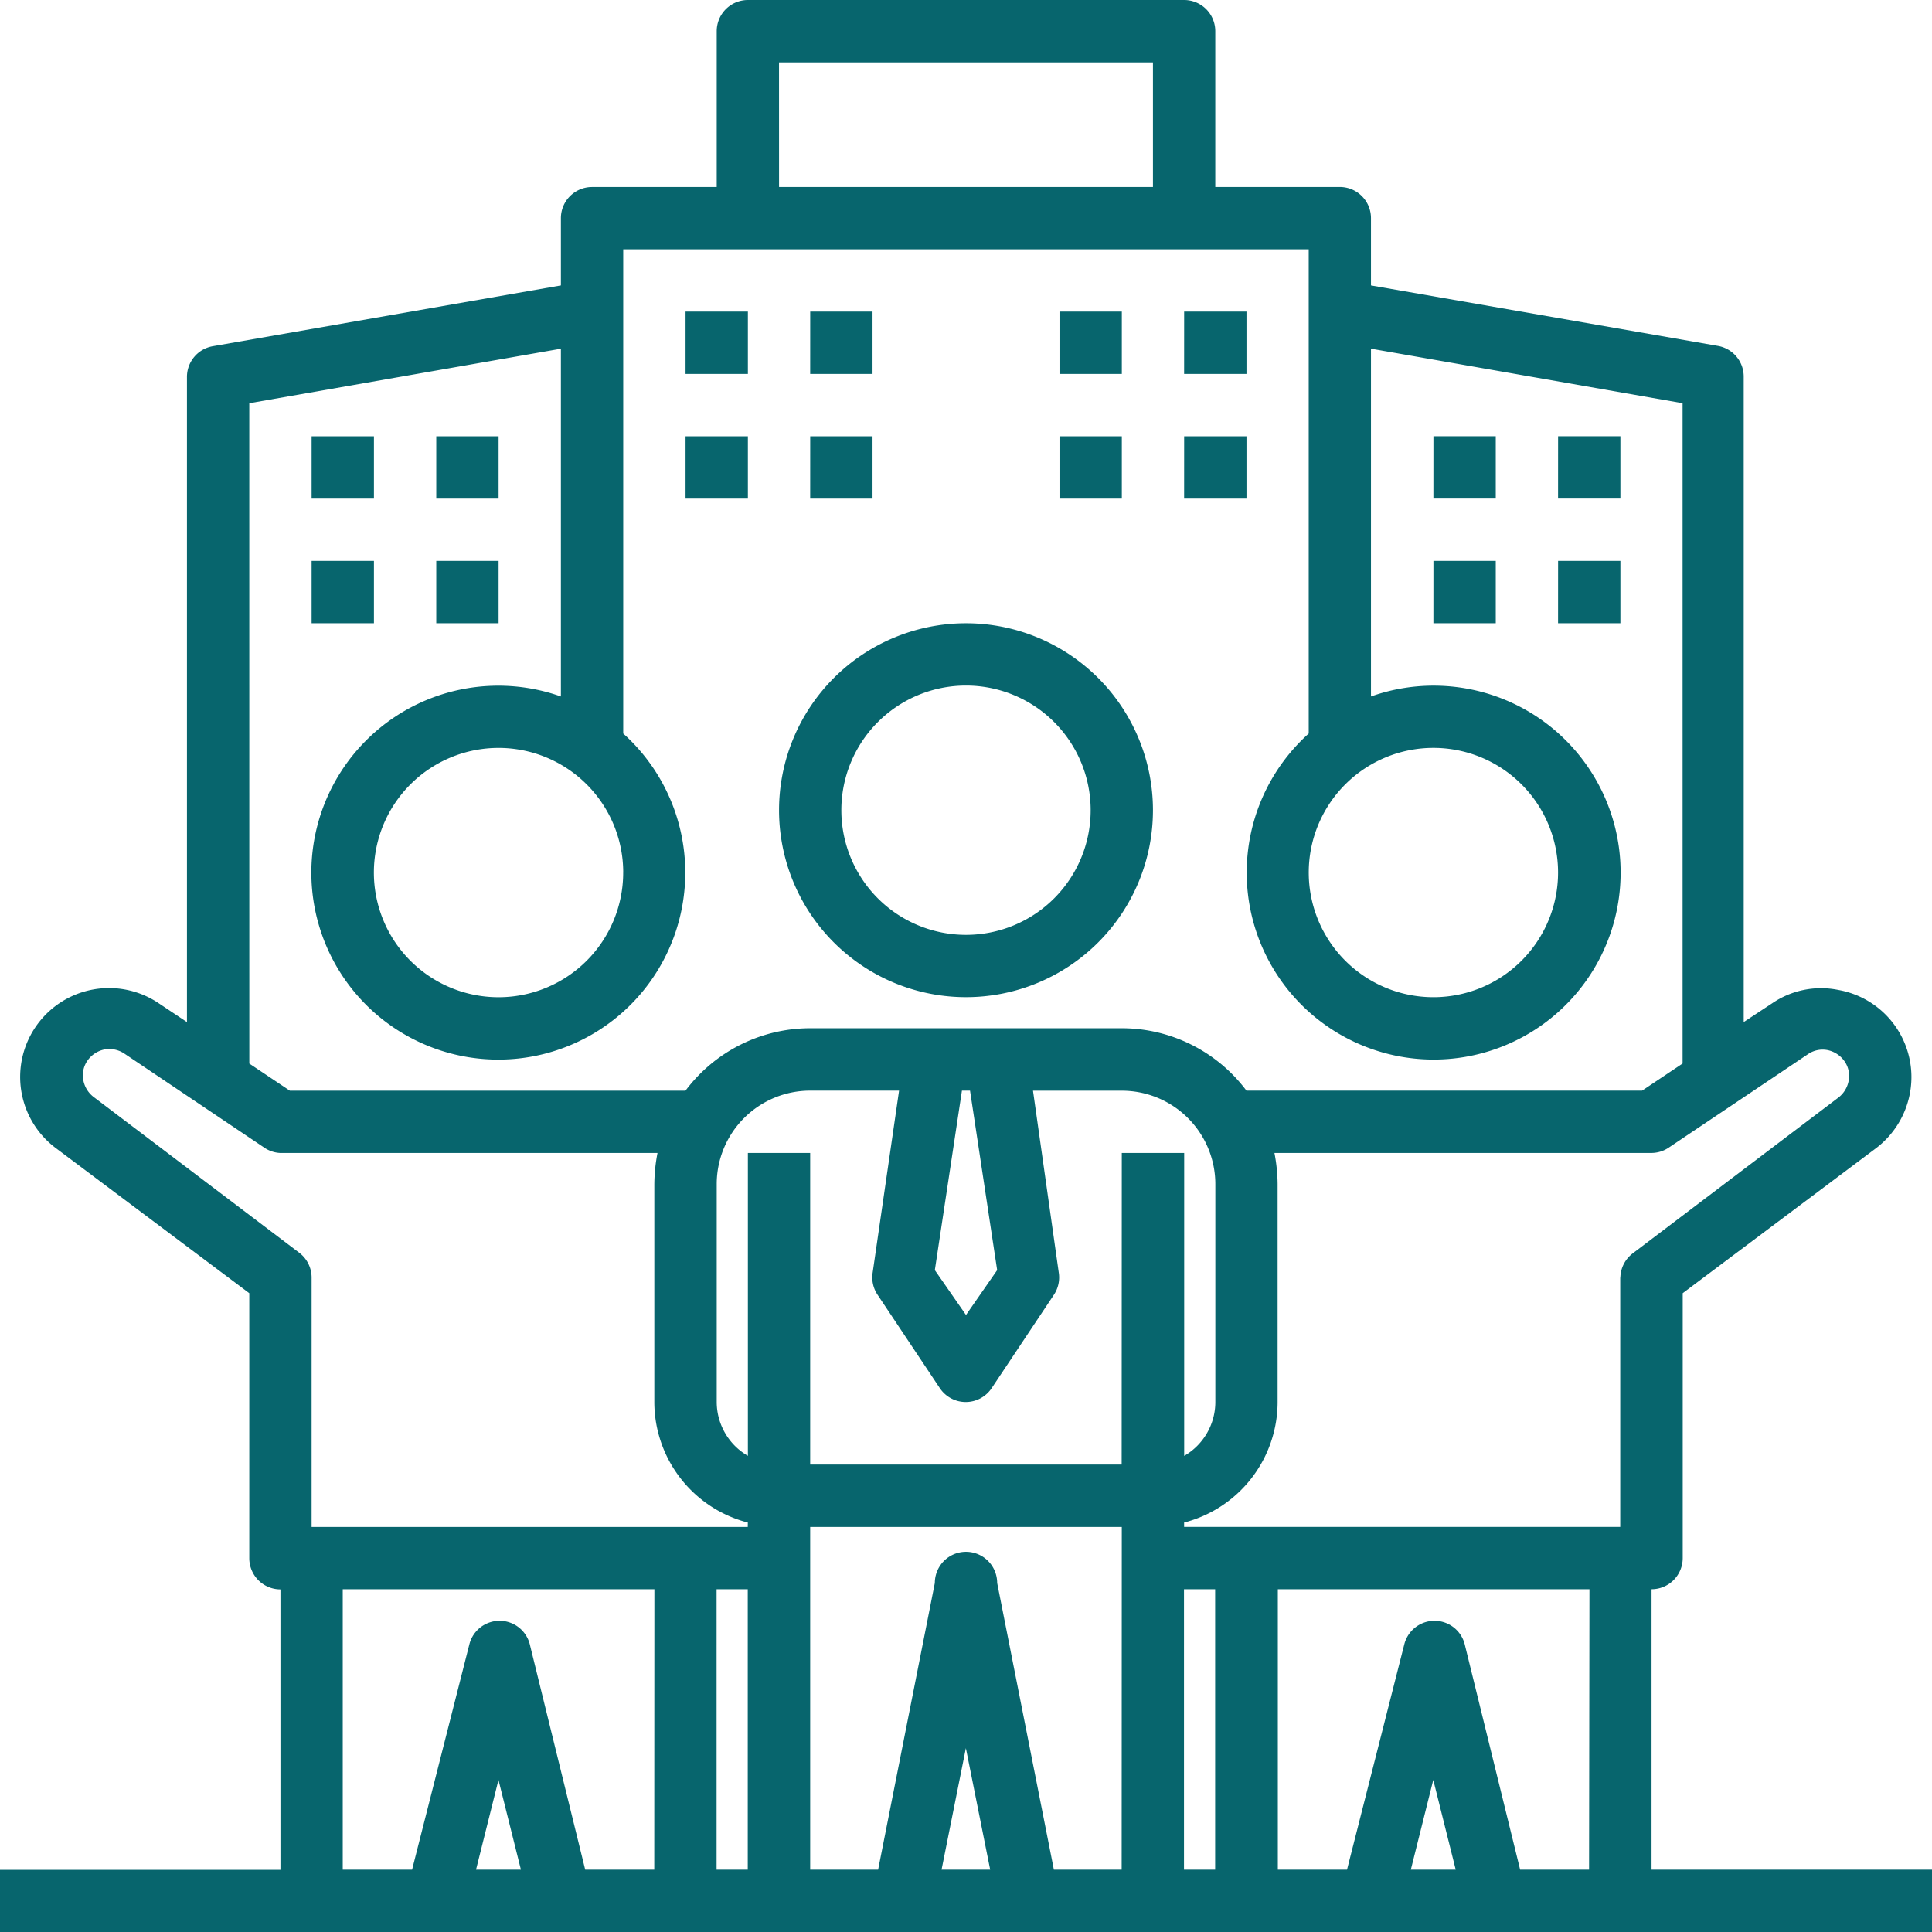
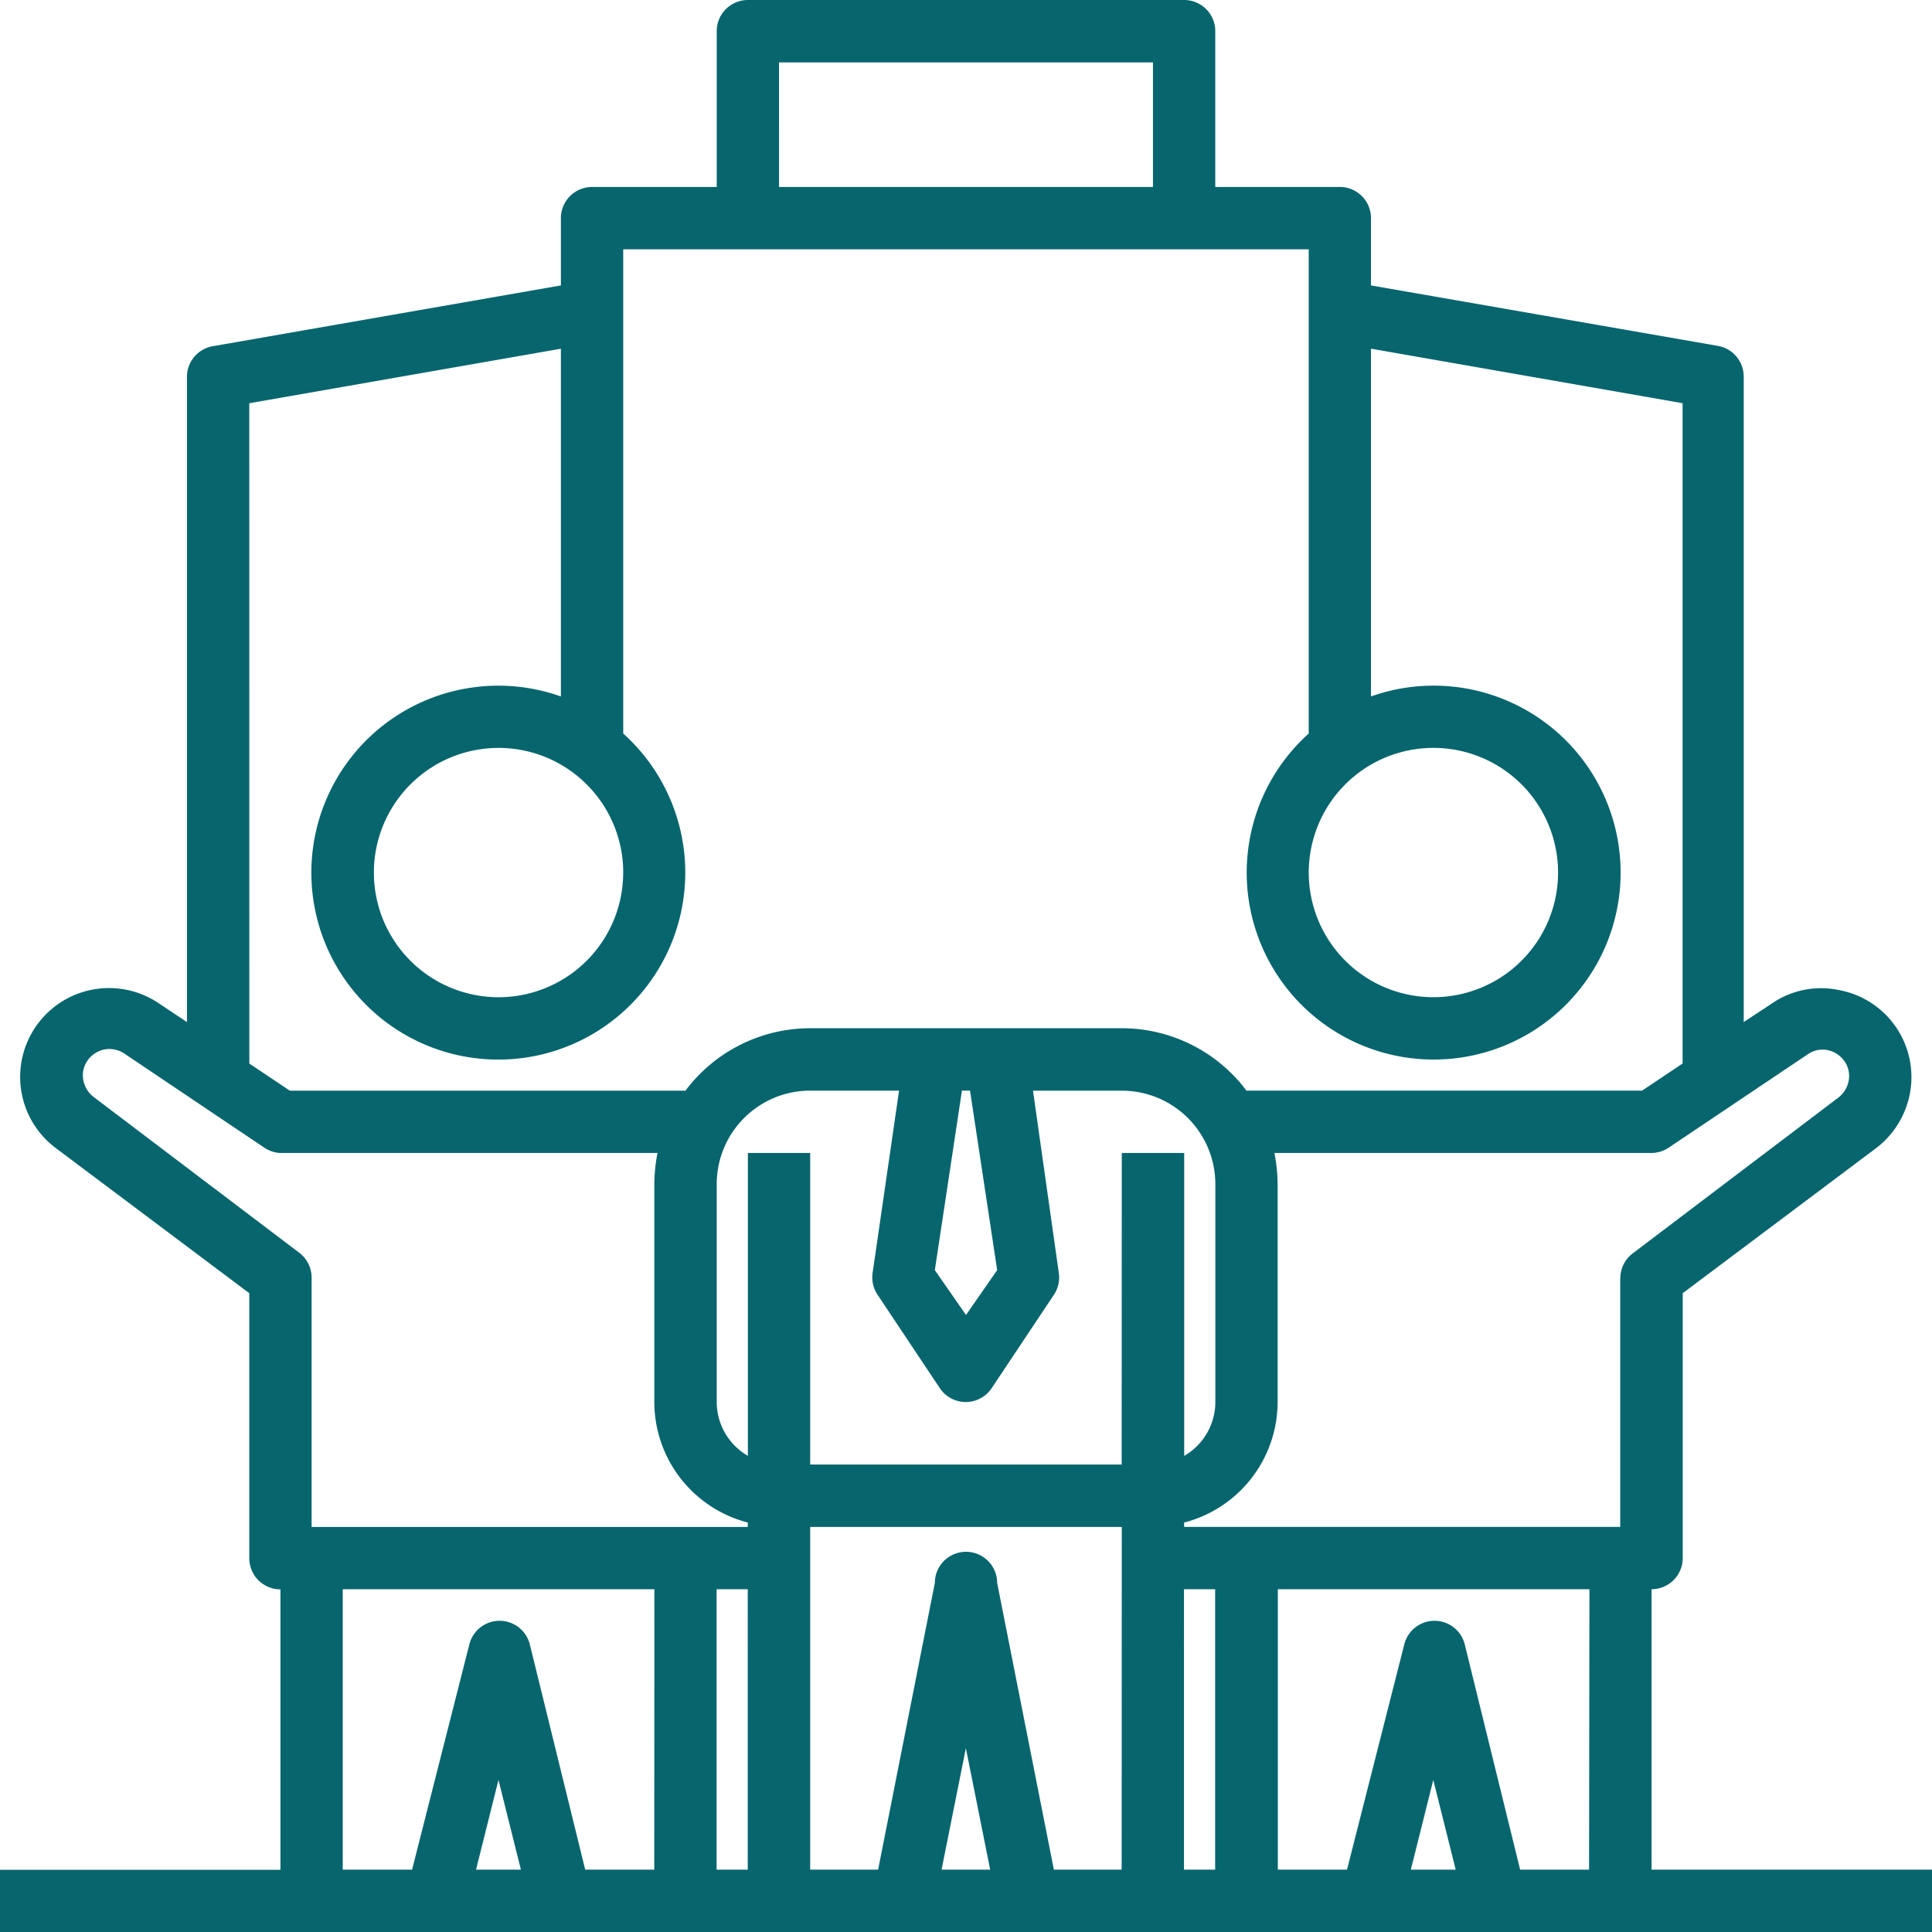
<svg xmlns="http://www.w3.org/2000/svg" width="60.878" height="60.878" viewBox="0 0 60.878 60.878">
  <g id="Group_3324" data-name="Group 3324" transform="translate(-140.273 -3092.896)">
    <g id="Group_2953" data-name="Group 2953" transform="translate(139.273 3091.896)">
      <g id="Layer_2" data-name="Layer 2" transform="translate(1 1)">
-         <path id="Path_14753" data-name="Path 14753" d="M31.891,32.783A5.891,5.891,0,1,0,26,26.891,5.891,5.891,0,0,0,31.891,32.783Zm0-9.819a3.928,3.928,0,1,1-3.928,3.928A3.928,3.928,0,0,1,31.891,22.964Z" transform="translate(-1.452 -1.362)" fill="#07656d" />
        <path id="Path_14754" data-name="Path 14754" d="M53.041,51.077a.982.982,0,0,0,.982-.982V41.749l6.088-4.566a2.818,2.818,0,0,0,1.119-2.249,2.789,2.789,0,0,0-2.3-2.74,2.73,2.73,0,0,0-2.091.422l-.894.589V12.881a.982.982,0,0,0-.815-.982L44.2,9.994V7.873a.982.982,0,0,0-.982-.982H39.294V1.982A.982.982,0,0,0,38.312,1H24.566a.982.982,0,0,0-.982.982v4.91H19.656a.982.982,0,0,0-.982.982V9.994L7.706,11.909a.982.982,0,0,0-.815.982V33.206l-.884-.589a2.8,2.8,0,0,0-3.24,4.566l6.088,4.566V50.1a.982.982,0,0,0,.982.982v8.837H1v1.964H61.878V59.914H53.041ZM46.167,24.566a3.928,3.928,0,1,1-3.928,3.928A3.928,3.928,0,0,1,46.167,24.566Zm-20.62-21.6H37.33V6.891H25.548Zm-4.91,25.529a3.928,3.928,0,1,1-3.928-3.928A3.928,3.928,0,0,1,20.638,28.493ZM8.855,13.706l9.819-1.718V22.946a5.891,5.891,0,1,0,1.964,1.168V8.855h21.6V24.114A5.891,5.891,0,1,0,44.2,22.946V11.987l9.819,1.718V34.512l-1.276.854H40.276A4.91,4.91,0,0,0,36.348,33.4H26.529A4.91,4.91,0,0,0,22.6,35.367H10.132l-1.276-.854ZM32.421,41.022l-.982,1.414-.982-1.414.854-5.656h.255ZM16,59.914l.707-2.828.707,2.828Zm5.616,0H19.44l-1.748-7.109a.982.982,0,0,0-1.9,0l-1.807,7.109H11.8V51.077H21.62Zm2.946,0h-.982V51.077h.982Zm0-10.8H10.819V41.258a.982.982,0,0,0-.393-.786l-6.481-4.91a.864.864,0,0,1-.334-.678.8.8,0,0,1,.137-.452.864.864,0,0,1,.54-.363.854.854,0,0,1,.628.128L9.3,37.144a.982.982,0,0,0,.54.187H21.718a5.371,5.371,0,0,0-.1.982v6.873a3.928,3.928,0,0,0,2.946,3.79Zm6.107,10.8.766-3.829.766,3.829Zm5.675,0H34.208l-1.787-9.034a.982.982,0,1,0-1.964,0L28.67,59.914H26.529v-10.8h9.819Zm0-12.765H26.529V37.33H24.566v9.544a1.964,1.964,0,0,1-.982-1.689V38.312a2.946,2.946,0,0,1,2.946-2.946h2.8l-.835,5.754a.982.982,0,0,0,.157.678l1.964,2.946a.982.982,0,0,0,1.63,0L34.208,41.8a.982.982,0,0,0,.157-.678l-.815-5.754h2.8a2.946,2.946,0,0,1,2.946,2.946v6.873a1.964,1.964,0,0,1-.982,1.689V37.33H36.348Zm2.946,12.765h-.982V51.077h.982Zm6.166,0,.707-2.828.707,2.828Zm5.616,0H48.9l-1.748-7.109a.982.982,0,0,0-1.9,0l-1.807,7.109h-2.18V51.077h9.819Zm.982-18.656v7.855H38.312v-.137a3.928,3.928,0,0,0,2.946-3.79V38.312a5.371,5.371,0,0,0-.1-.982H53.041a.982.982,0,0,0,.54-.167l4.389-2.946a.815.815,0,0,1,.619-.128.864.864,0,0,1,.54.363.8.8,0,0,1,.137.452.864.864,0,0,1-.334.678l-6.481,4.91a.982.982,0,0,0-.393.766Z" transform="translate(-1 -1)" fill="#07656d" />
-         <path id="Path_14755" data-name="Path 14755" d="M22.783,11h1.964v1.964H22.783Zm3.928,0h1.964v1.964H26.71Zm-3.928,3.928h1.964v1.964H22.783Zm3.928,0h1.964v1.964H26.71ZM34.566,11h1.964v1.964H34.566Zm3.928,0h1.964v1.964H38.493Zm-3.928,3.928h1.964v1.964H34.566Zm3.928,0h1.964v1.964H38.493ZM11,14.928h1.964v1.964H11Zm3.928,0h1.964v1.964H14.928ZM11,18.855h1.964v1.964H11Zm3.928,0h1.964v1.964H14.928Zm31.421-3.928h1.964v1.964H46.348Zm3.928,0H52.24v1.964H50.276Zm-3.928,3.928h1.964v1.964H46.348Zm3.928,0H52.24v1.964H50.276Z" transform="translate(-1.181 -1.181)" fill="#07656d" />
      </g>
    </g>
  </g>
</svg>